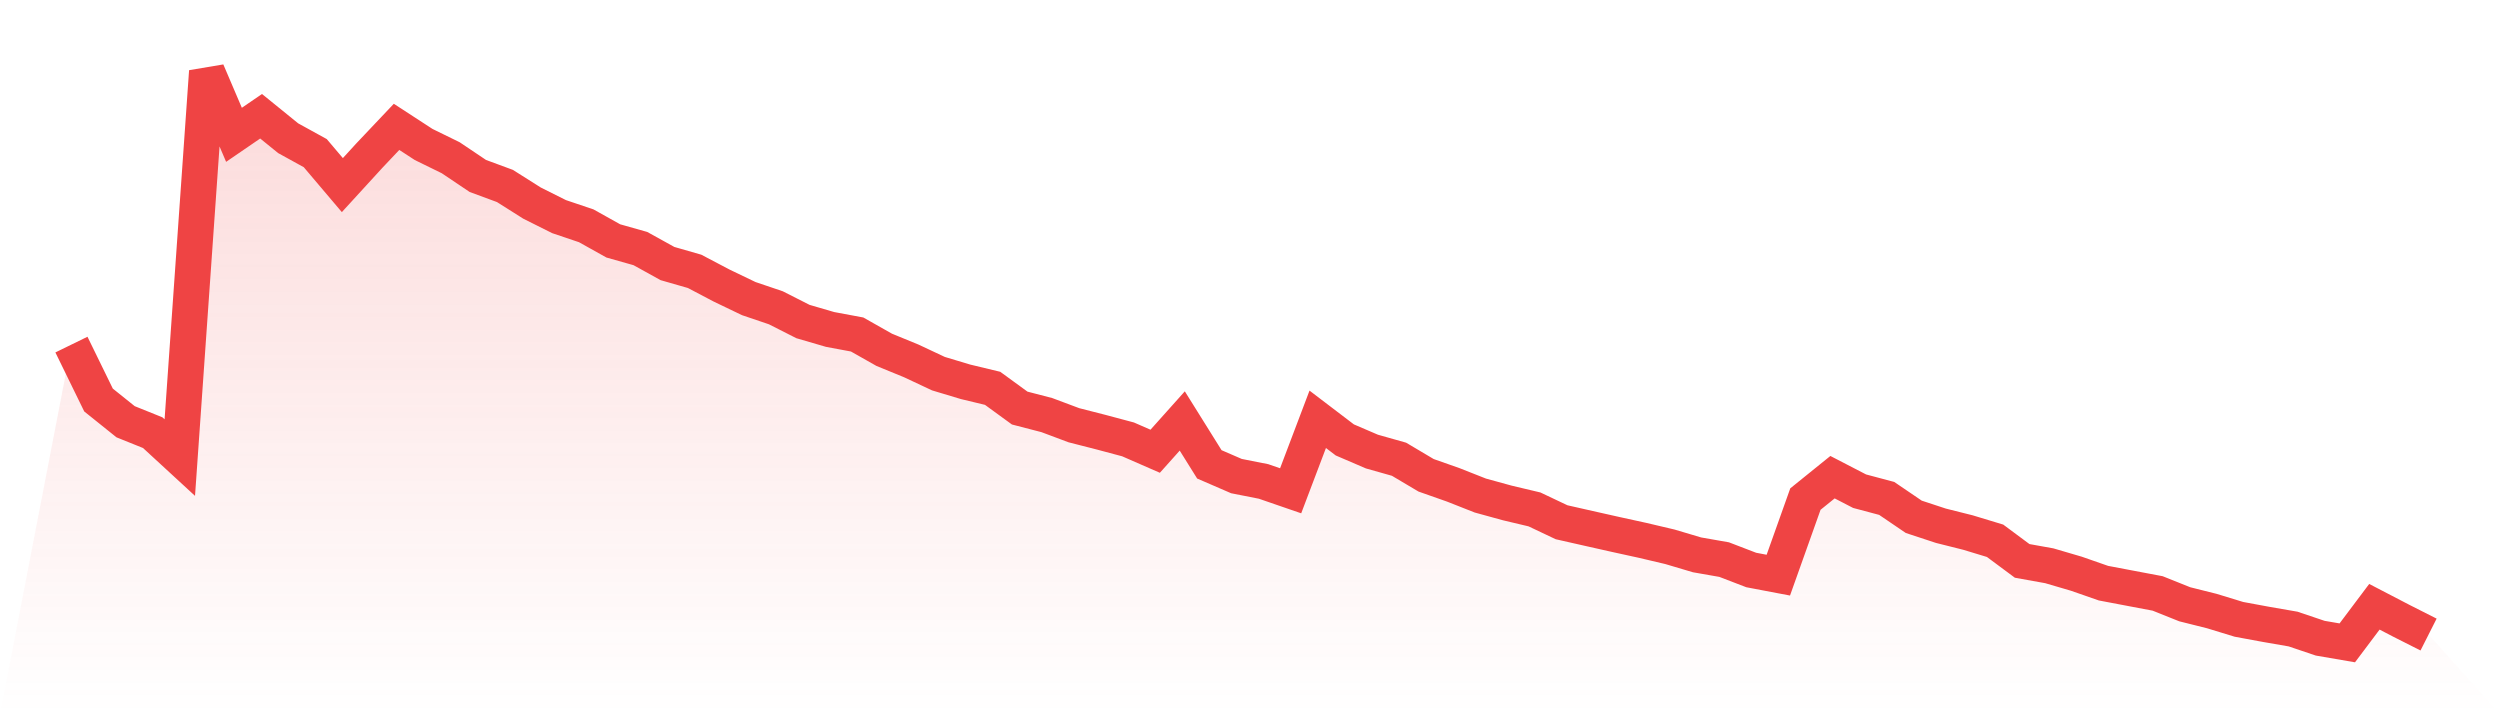
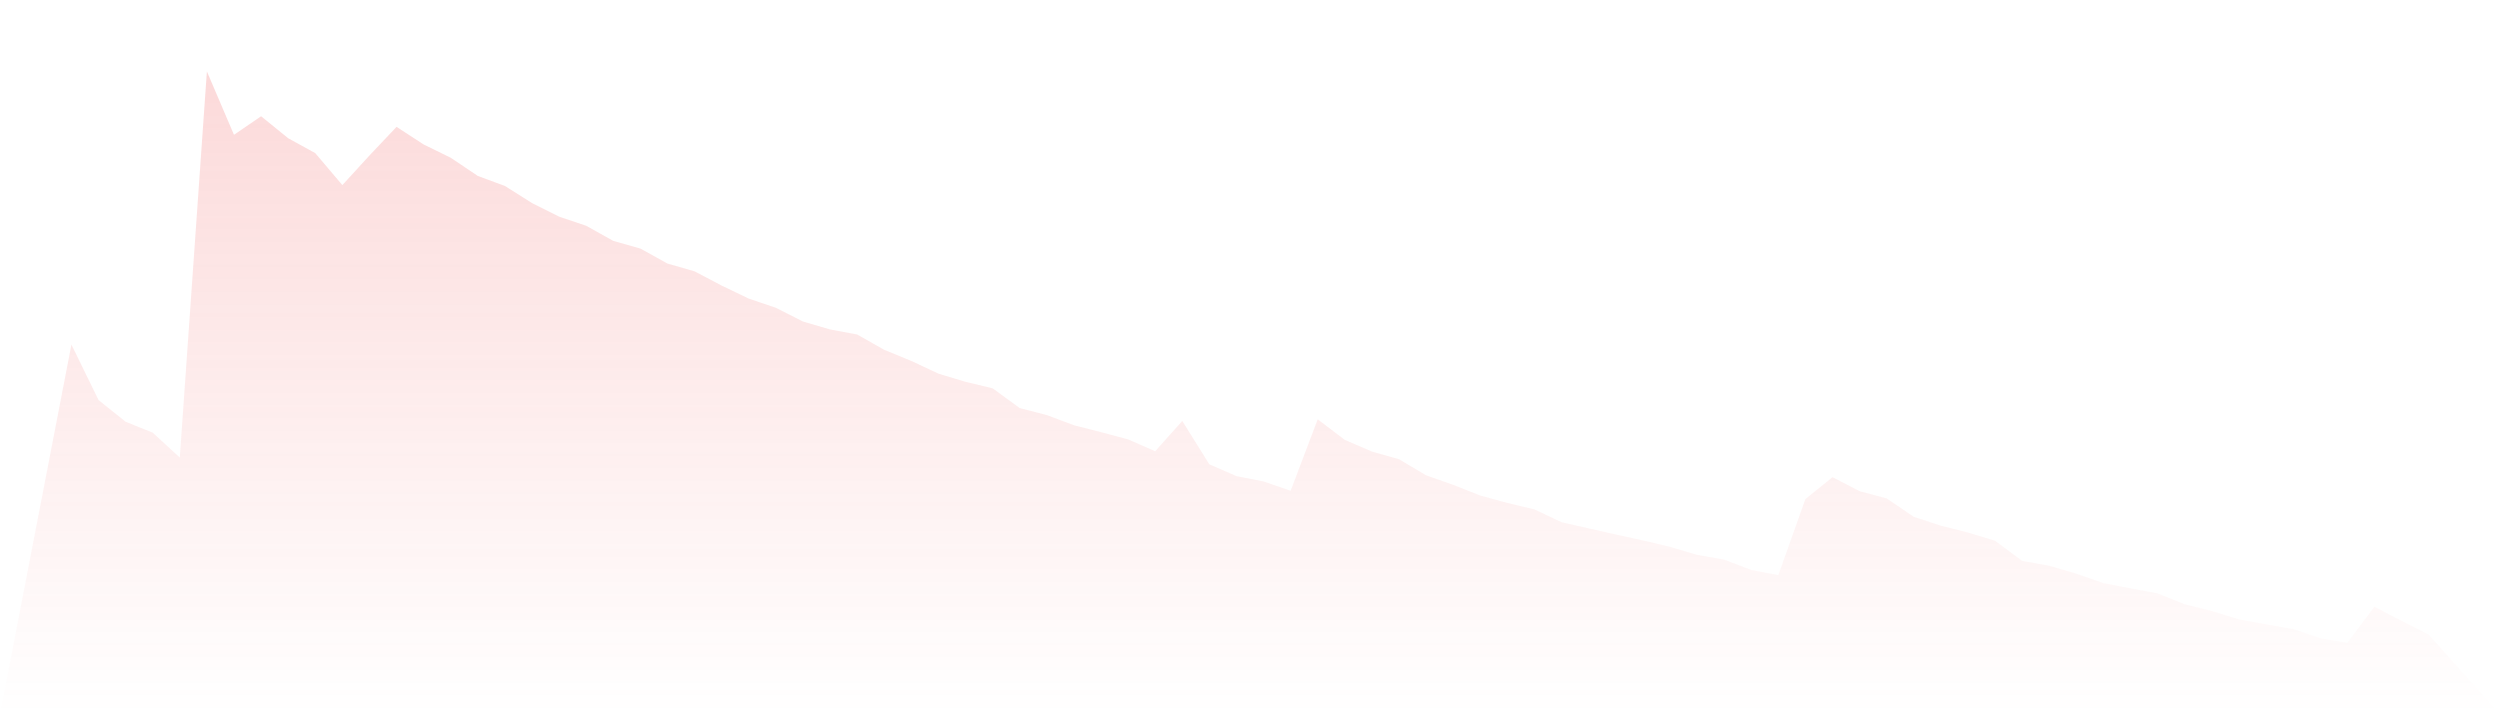
<svg xmlns="http://www.w3.org/2000/svg" viewBox="0 0 140 40">
  <defs>
    <linearGradient id="gradient" x1="0" x2="0" y1="0" y2="1">
      <stop offset="0%" stop-color="#ef4444" stop-opacity="0.2" />
      <stop offset="100%" stop-color="#ef4444" stop-opacity="0" />
    </linearGradient>
  </defs>
  <path d="M4,19.297 L4,19.297 L5.517,22.401 L7.034,23.618 L8.552,24.229 L10.069,25.625 L11.586,4 L13.103,7.55 L14.621,6.51 L16.138,7.741 L17.655,8.576 L19.172,10.366 L20.69,8.707 L22.207,7.104 L23.724,8.091 L25.241,8.834 L26.759,9.854 L28.276,10.414 L29.793,11.373 L31.31,12.132 L32.828,12.644 L34.345,13.491 L35.862,13.92 L37.379,14.759 L38.897,15.195 L40.414,15.993 L41.931,16.722 L43.448,17.236 L44.966,18.006 L46.483,18.449 L48,18.732 L49.517,19.59 L51.034,20.212 L52.552,20.925 L54.069,21.381 L55.586,21.746 L57.103,22.851 L58.621,23.245 L60.138,23.813 L61.655,24.201 L63.172,24.606 L64.69,25.27 L66.207,23.574 L67.724,26.004 L69.241,26.661 L70.759,26.961 L72.276,27.484 L73.793,23.481 L75.31,24.636 L76.828,25.288 L78.345,25.717 L79.862,26.617 L81.379,27.151 L82.897,27.75 L84.414,28.167 L85.931,28.527 L87.448,29.246 L88.966,29.59 L90.483,29.931 L92,30.263 L93.517,30.621 L95.034,31.072 L96.552,31.338 L98.069,31.92 L99.586,32.208 L101.103,27.948 L102.621,26.722 L104.138,27.507 L105.655,27.911 L107.172,28.942 L108.69,29.442 L110.207,29.823 L111.724,30.283 L113.241,31.41 L114.759,31.683 L116.276,32.128 L117.793,32.657 L119.31,32.945 L120.828,33.232 L122.345,33.839 L123.862,34.219 L125.379,34.683 L126.897,34.964 L128.414,35.227 L129.931,35.739 L131.448,36 L132.966,33.979 L134.483,34.768 L136,35.535 L140,40 L0,40 z" fill="url(#gradient)" />
-   <path d="M4,19.297 L4,19.297 L5.517,22.401 L7.034,23.618 L8.552,24.229 L10.069,25.625 L11.586,4 L13.103,7.55 L14.621,6.51 L16.138,7.741 L17.655,8.576 L19.172,10.366 L20.69,8.707 L22.207,7.104 L23.724,8.091 L25.241,8.834 L26.759,9.854 L28.276,10.414 L29.793,11.373 L31.31,12.132 L32.828,12.644 L34.345,13.491 L35.862,13.92 L37.379,14.759 L38.897,15.195 L40.414,15.993 L41.931,16.722 L43.448,17.236 L44.966,18.006 L46.483,18.449 L48,18.732 L49.517,19.59 L51.034,20.212 L52.552,20.925 L54.069,21.381 L55.586,21.746 L57.103,22.851 L58.621,23.245 L60.138,23.813 L61.655,24.201 L63.172,24.606 L64.69,25.27 L66.207,23.574 L67.724,26.004 L69.241,26.661 L70.759,26.961 L72.276,27.484 L73.793,23.481 L75.31,24.636 L76.828,25.288 L78.345,25.717 L79.862,26.617 L81.379,27.151 L82.897,27.75 L84.414,28.167 L85.931,28.527 L87.448,29.246 L88.966,29.59 L90.483,29.931 L92,30.263 L93.517,30.621 L95.034,31.072 L96.552,31.338 L98.069,31.92 L99.586,32.208 L101.103,27.948 L102.621,26.722 L104.138,27.507 L105.655,27.911 L107.172,28.942 L108.69,29.442 L110.207,29.823 L111.724,30.283 L113.241,31.41 L114.759,31.683 L116.276,32.128 L117.793,32.657 L119.31,32.945 L120.828,33.232 L122.345,33.839 L123.862,34.219 L125.379,34.683 L126.897,34.964 L128.414,35.227 L129.931,35.739 L131.448,36 L132.966,33.979 L134.483,34.768 L136,35.535" fill="none" stroke="#ef4444" stroke-width="2" />
</svg>